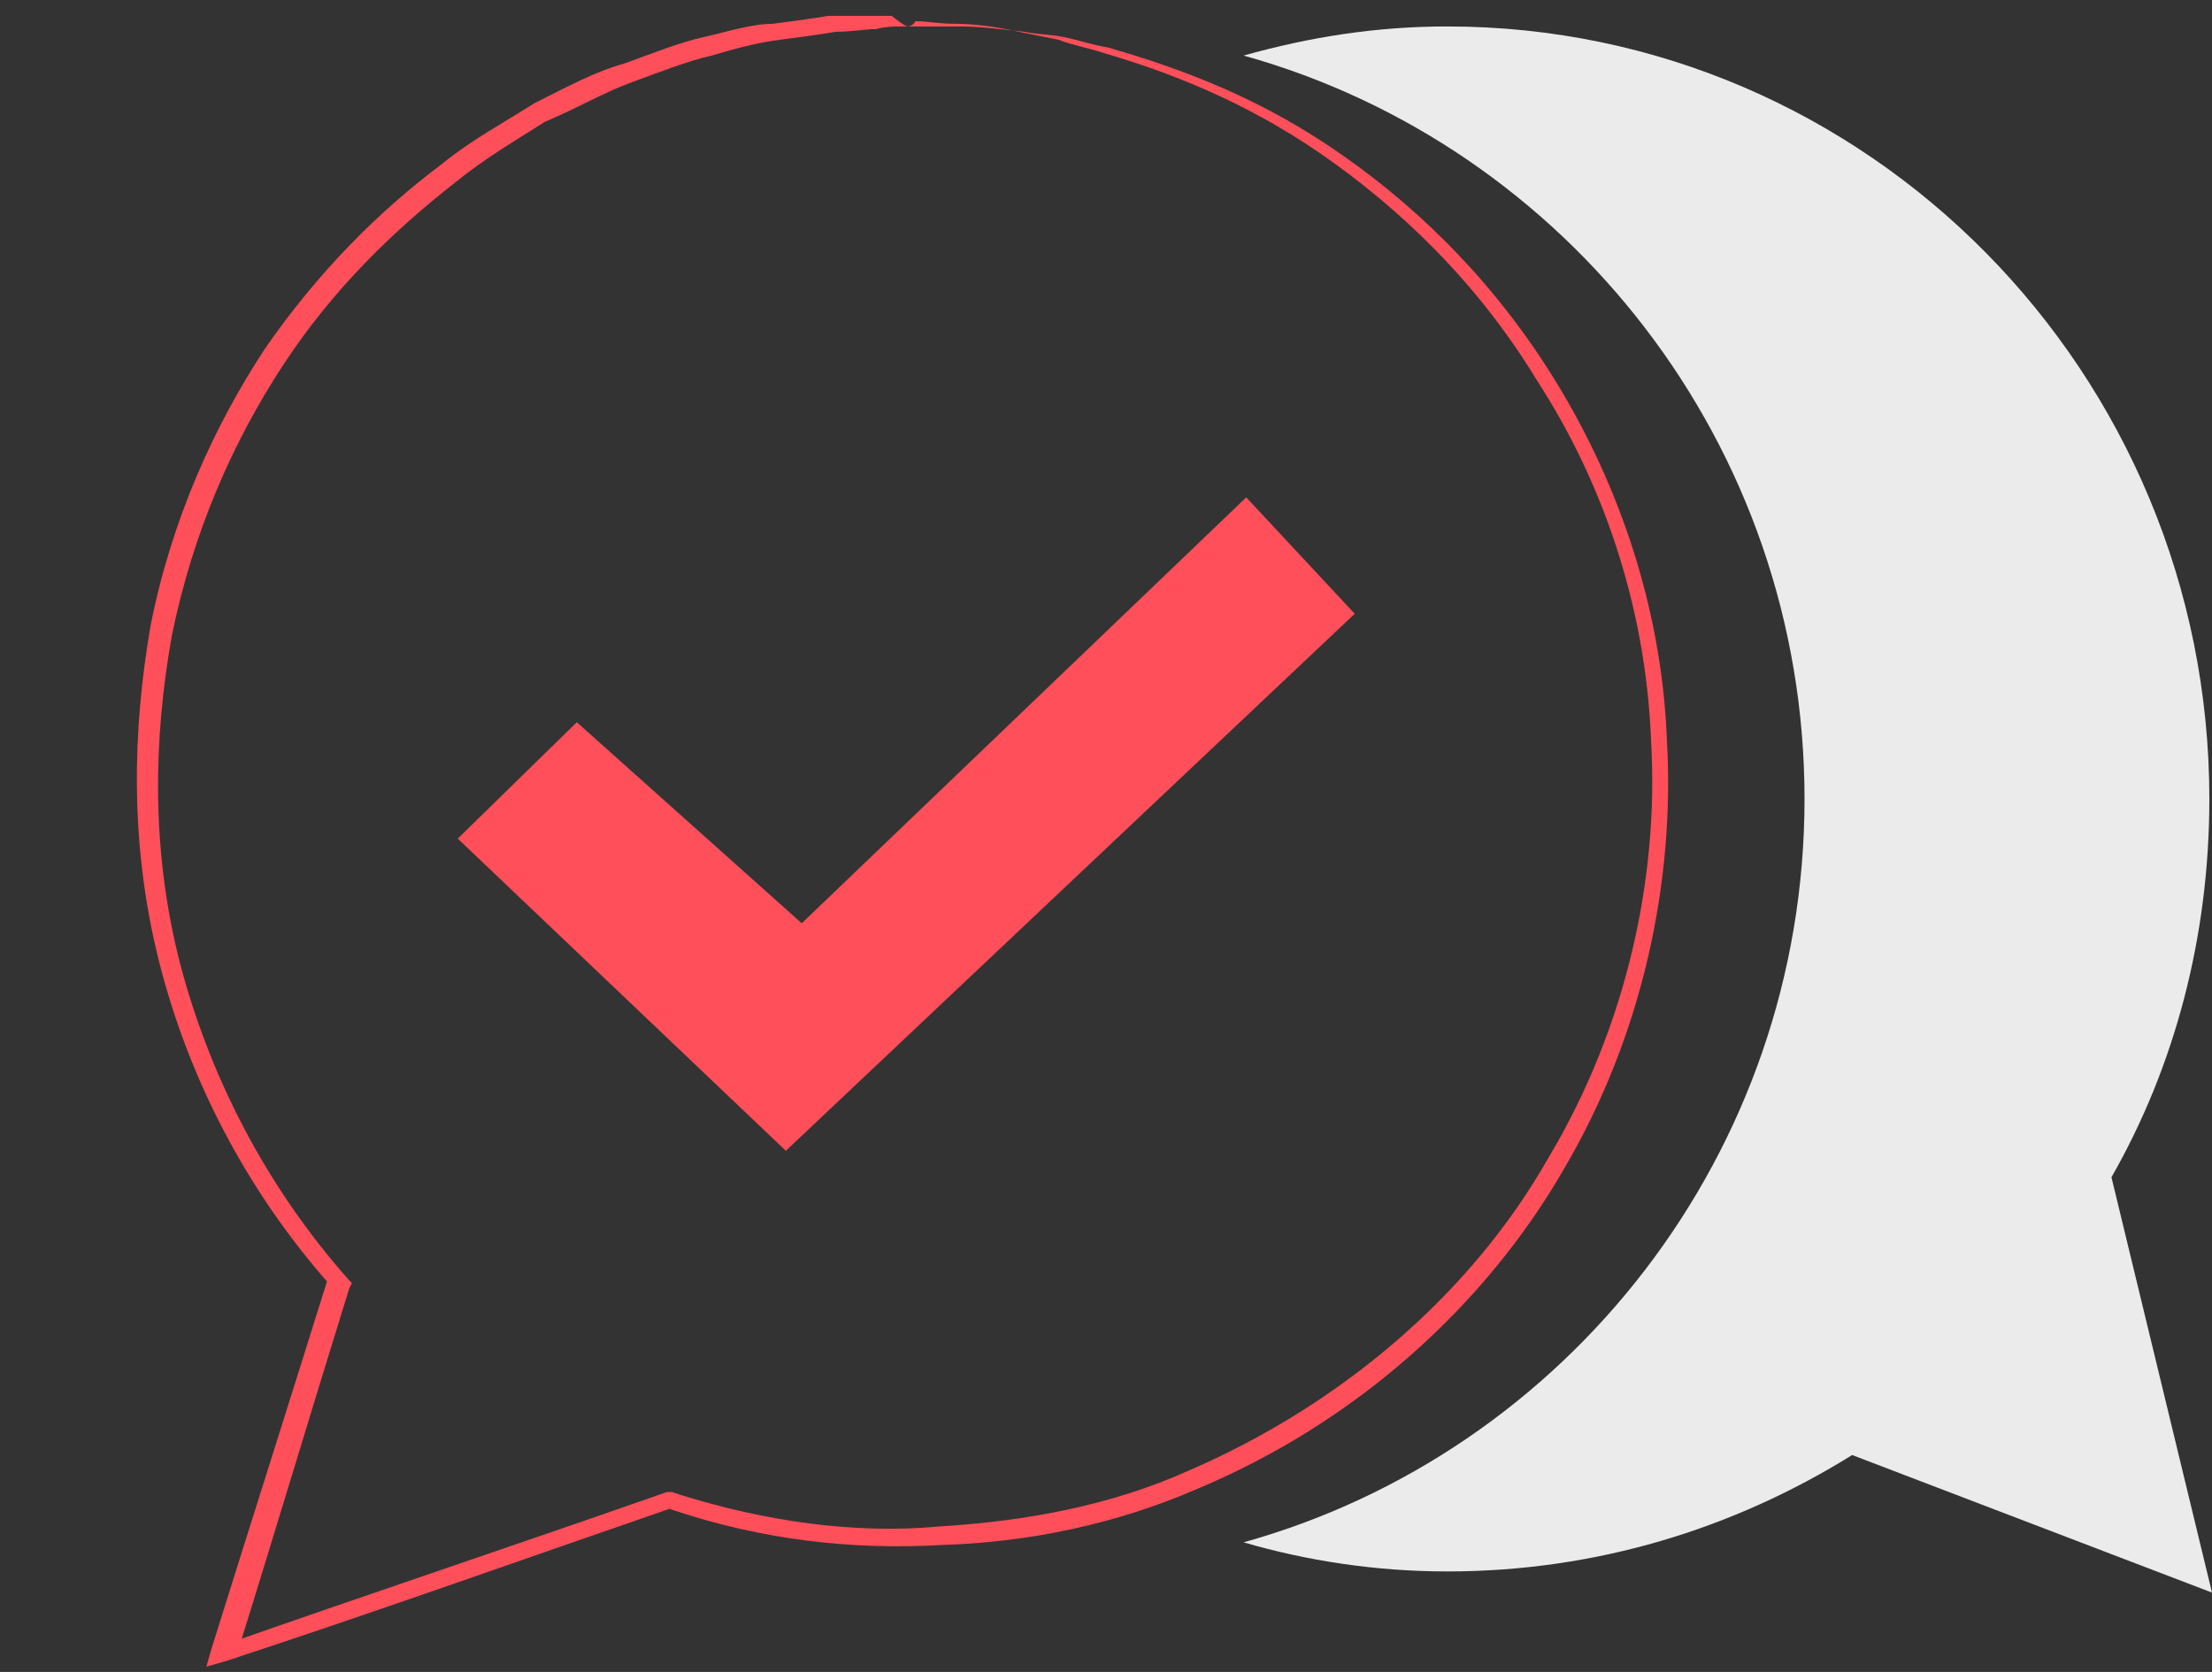
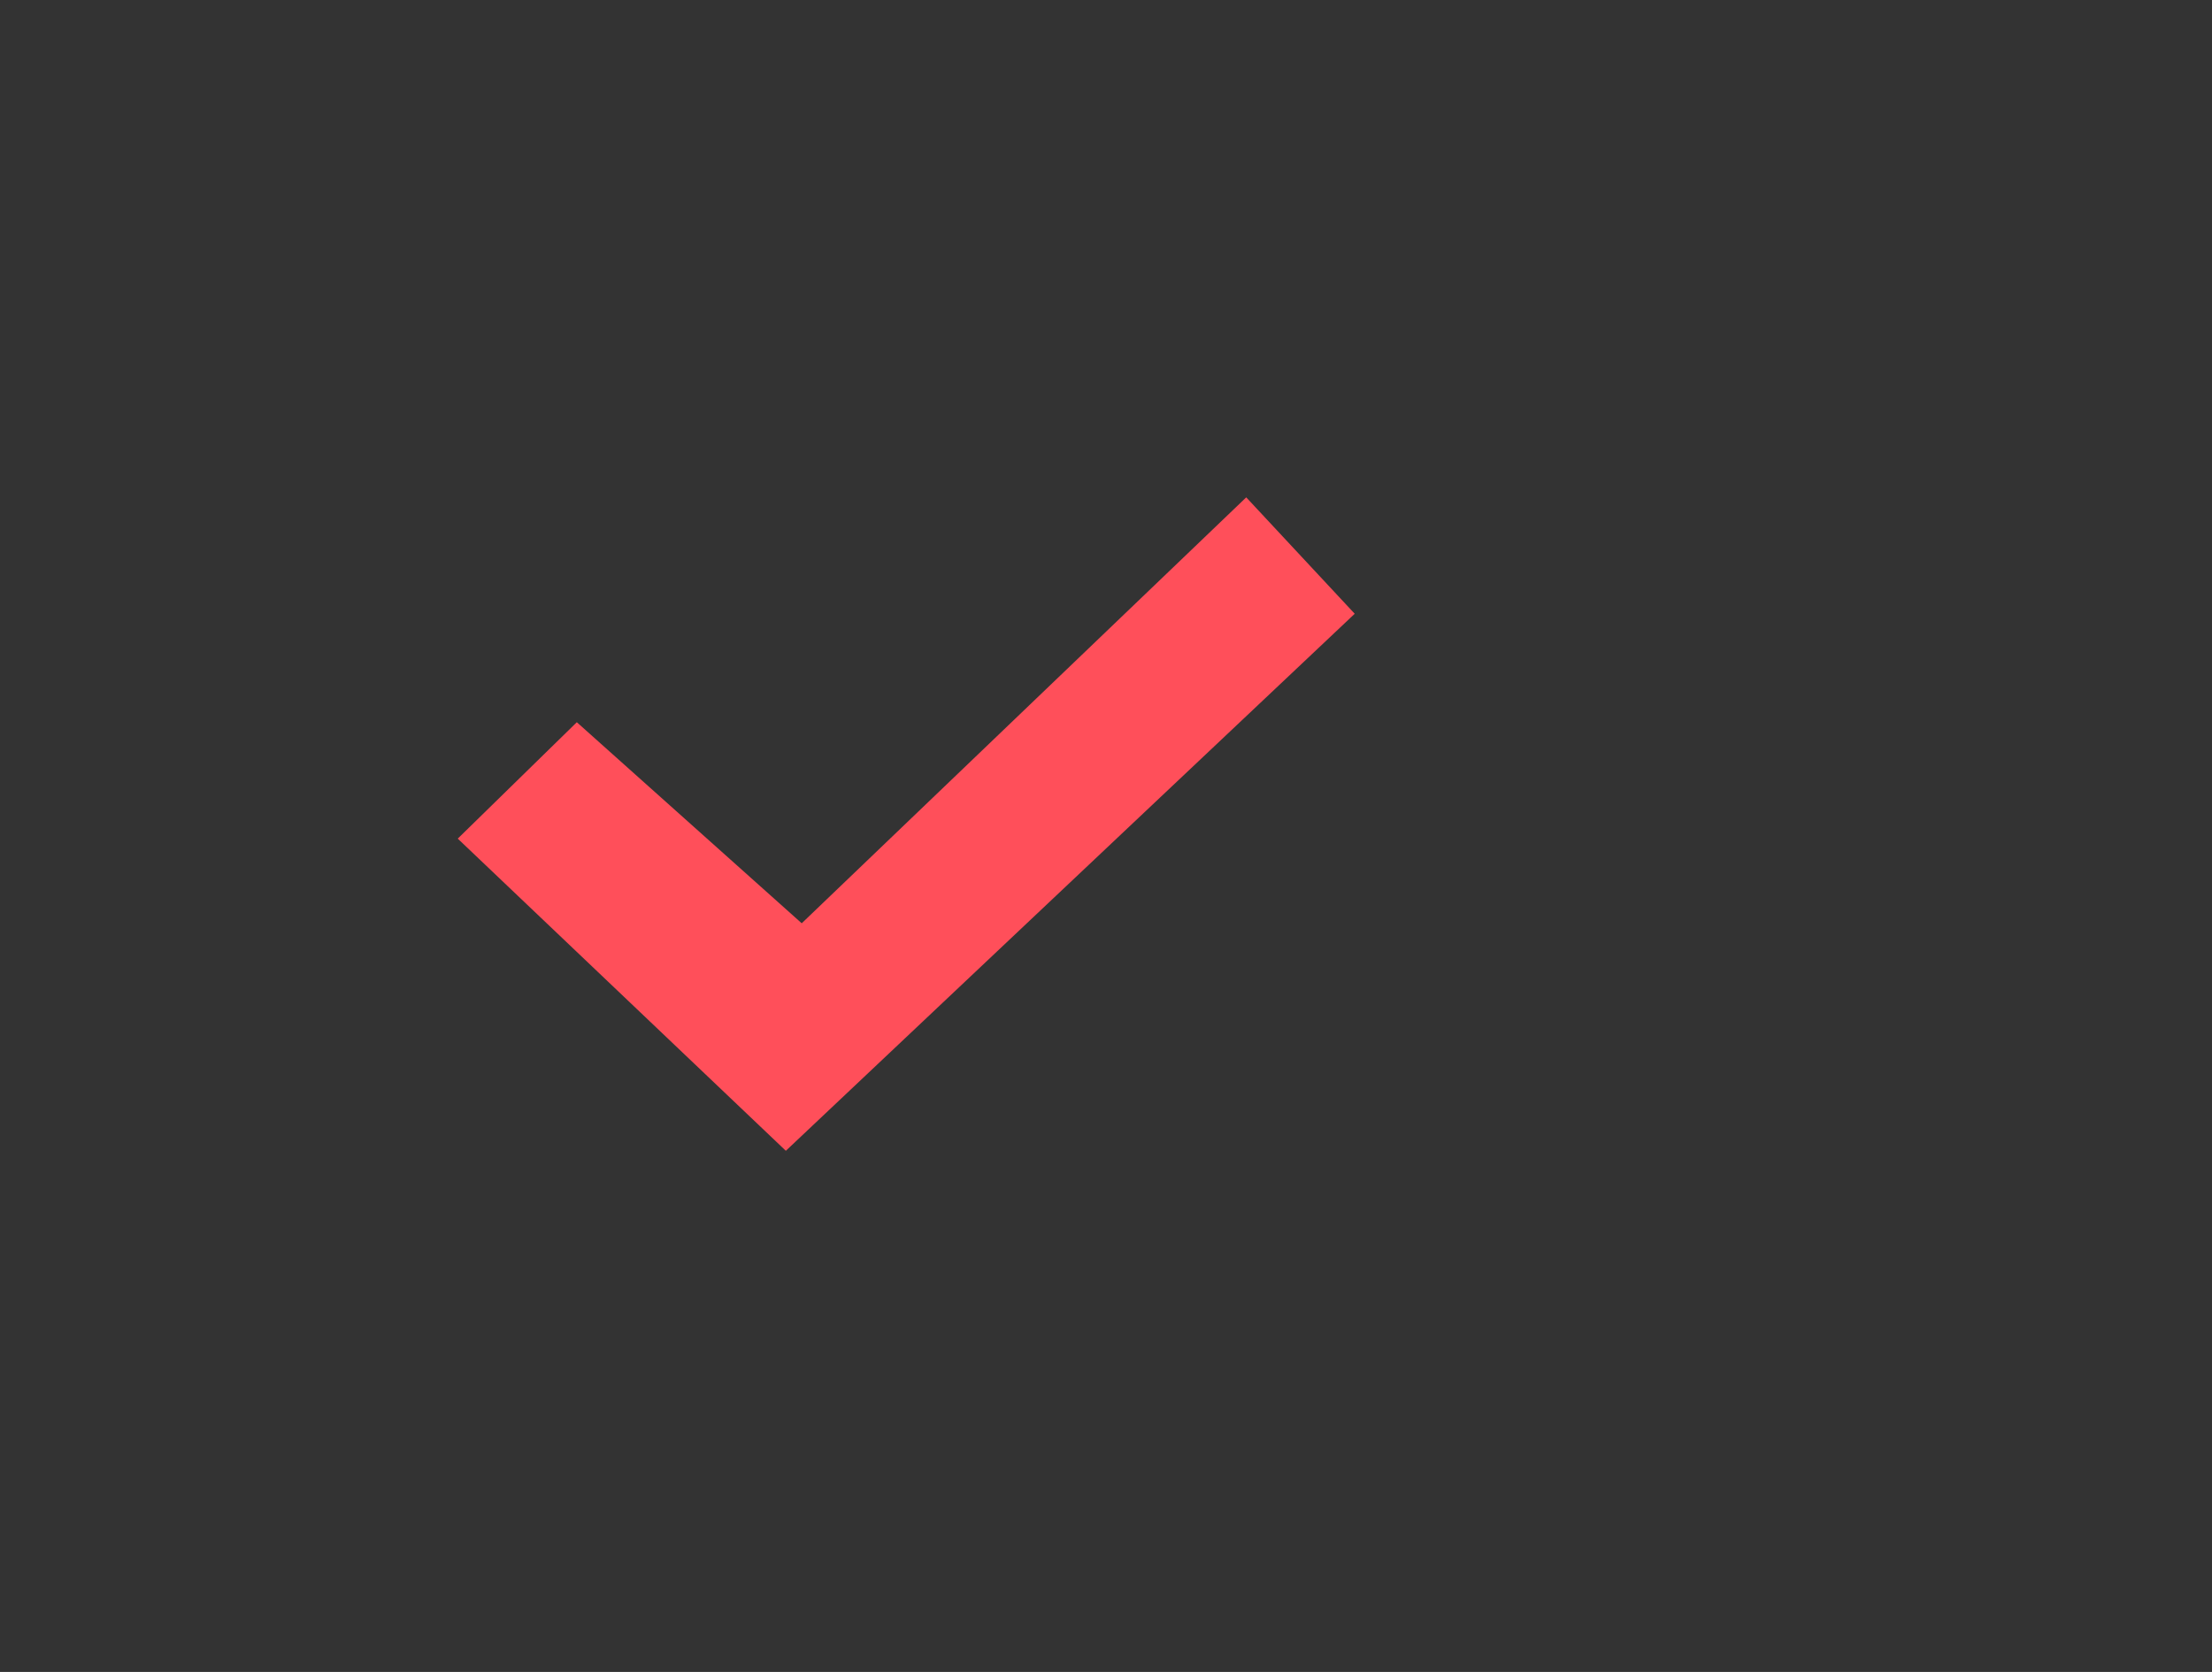
<svg xmlns="http://www.w3.org/2000/svg" id="Слой_1" x="0px" y="0px" viewBox="0 0 83.6 63.2" style="enable-background:new 0 0 83.6 63.2;" xml:space="preserve">
  <rect x="0" y="0" width="83.6" height="63.2" fill="#333333" stroke="none" />
  <style type="text/css"> .st0{fill:#EBEBEB;} .st1{fill:#FF4F5A;} </style>
  <g>
    <g>
-       <path class="st0" d="M79.8,44.5c2.4-4.2,3.7-9.1,3.7-14.3C83.5,14.1,70.6,1,54.7,1C52,1,49.5,1.4,47,2.1 c12.2,3.4,21.2,14.7,21.2,28.1s-9,24.7-21.2,28.1c2.4,0.7,5,1.1,7.7,1.1c5.6,0,10.8-1.6,15.3-4.4l13.6,5.2L79.8,44.5z" />
-     </g>
+       </g>
  </g>
  <g>
    <g>
      <g>
        <g>
          <g>
-             <path class="st1" d="M34.3,1c0,0,0.2,0,0.5,0c0.4,0,0.9,0,1.5,0c0.7,0,1.5,0.1,2.4,0.2c0.5,0.1,1,0.1,1.5,0.2 c0.5,0.1,1.1,0.3,1.7,0.4c2.4,0.7,5.3,1.7,8.3,3.7s6,4.8,8.4,8.6S62.8,22.7,63,28c0.3,5.3-0.9,11.1-3.9,16.2 c-3,5.2-7.9,9.6-13.9,12.1c-3,1.3-6.3,2-9.6,2.1c-3.4,0.2-6.8-0.2-10.1-1.3L25.2,57h0.2c-5.8,2-11.4,4-16.9,5.8L7.8,63L8,62.3 c1.5-4.8,3-9.5,4.4-14l0.1,0.3C9.3,45,7.1,40.7,6,36.3s-1-8.7-0.3-12.7c0.8-4,2.4-7.5,4.3-10.4c2-2.9,4.3-5.2,6.7-7 c1.1-0.9,2.4-1.6,3.5-2.3c1.2-0.6,2.3-1.2,3.4-1.5c1.1-0.4,2.1-0.8,3-1s1.8-0.5,2.6-0.5c0.8-0.1,1.5-0.2,2.1-0.3 c0.6,0,1.1,0,1.5,0s0.7,0,0.9,0C34.2,1,34.3,1,34.3,1S34.2,1,34,1s-0.5,0-0.9,0.1c-0.4,0-0.9,0.1-1.5,0.1 c-0.6,0.1-1.3,0.2-2.1,0.3s-1.6,0.3-2.6,0.6c-0.9,0.2-1.9,0.6-3,1s-2.1,1-3.3,1.5c-1.1,0.7-2.3,1.4-3.4,2.3 c-2.3,1.8-4.6,4-6.5,6.9S7.3,20.1,6.5,24c-0.7,3.9-0.8,8.1,0.3,12.4c1.1,4.2,3.2,8.4,6.4,12l0.1,0.1l-0.1,0.2 c-1.4,4.5-2.8,9.2-4.3,14l-0.5-0.5c5.4-1.9,11.1-3.8,16.8-5.8h0.1h0.1l0.3,0.1c3.2,1,6.6,1.5,9.8,1.2c3.3-0.2,6.5-0.8,9.4-2.1 c5.8-2.5,10.7-6.7,13.6-11.8c3-5,4.2-10.7,3.9-15.8c-0.2-5.2-1.9-9.9-4.3-13.6c-2.3-3.8-5.3-6.6-8.2-8.6S44.1,2.7,41.7,2 c-0.6-0.2-1.2-0.3-1.7-0.5c-0.5-0.1-1-0.2-1.5-0.3c-0.9-0.2-1.7-0.3-2.4-0.3c-0.6,0-1.1-0.1-1.5-0.1C34.5,1,34.3,1,34.3,1z" />
-           </g>
+             </g>
        </g>
      </g>
    </g>
    <g>
      <g>
        <g>
          <g>
            <polygon class="st1" points="17.3,31.7 21.8,27.3 30.3,34.9 47.1,18.8 51.2,23.2 29.7,43.5 " />
          </g>
        </g>
      </g>
    </g>
  </g>
</svg>